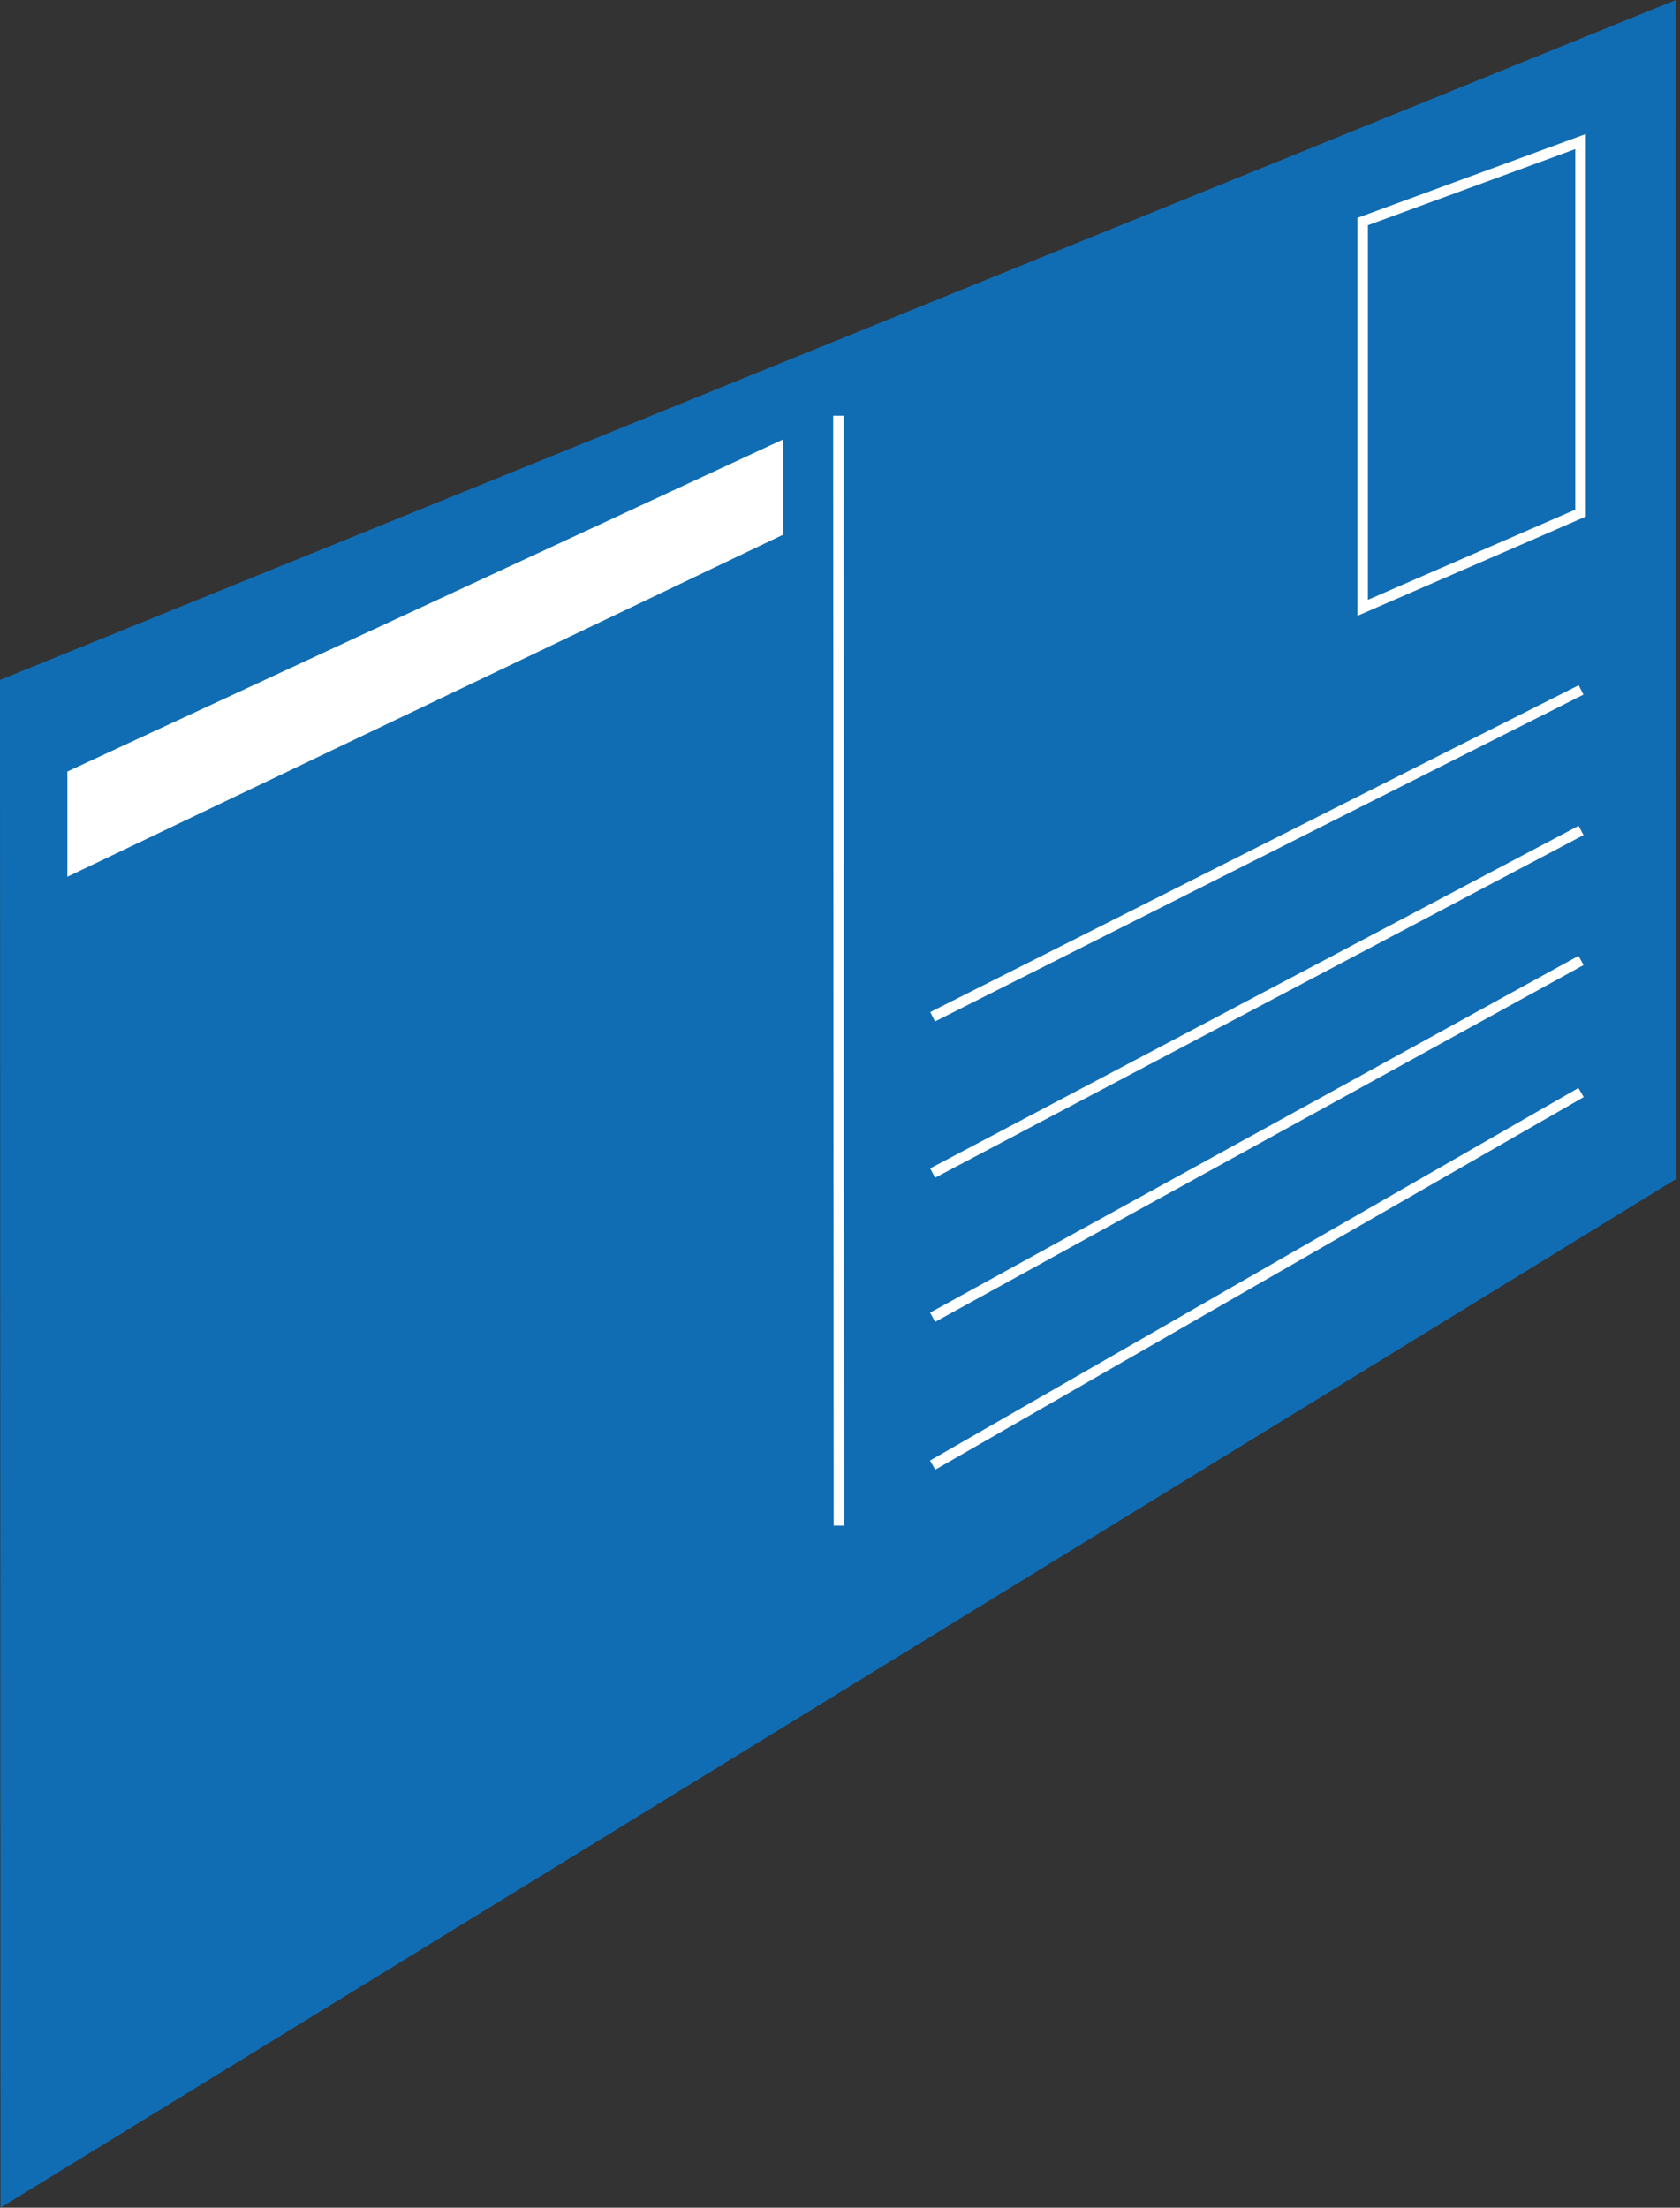
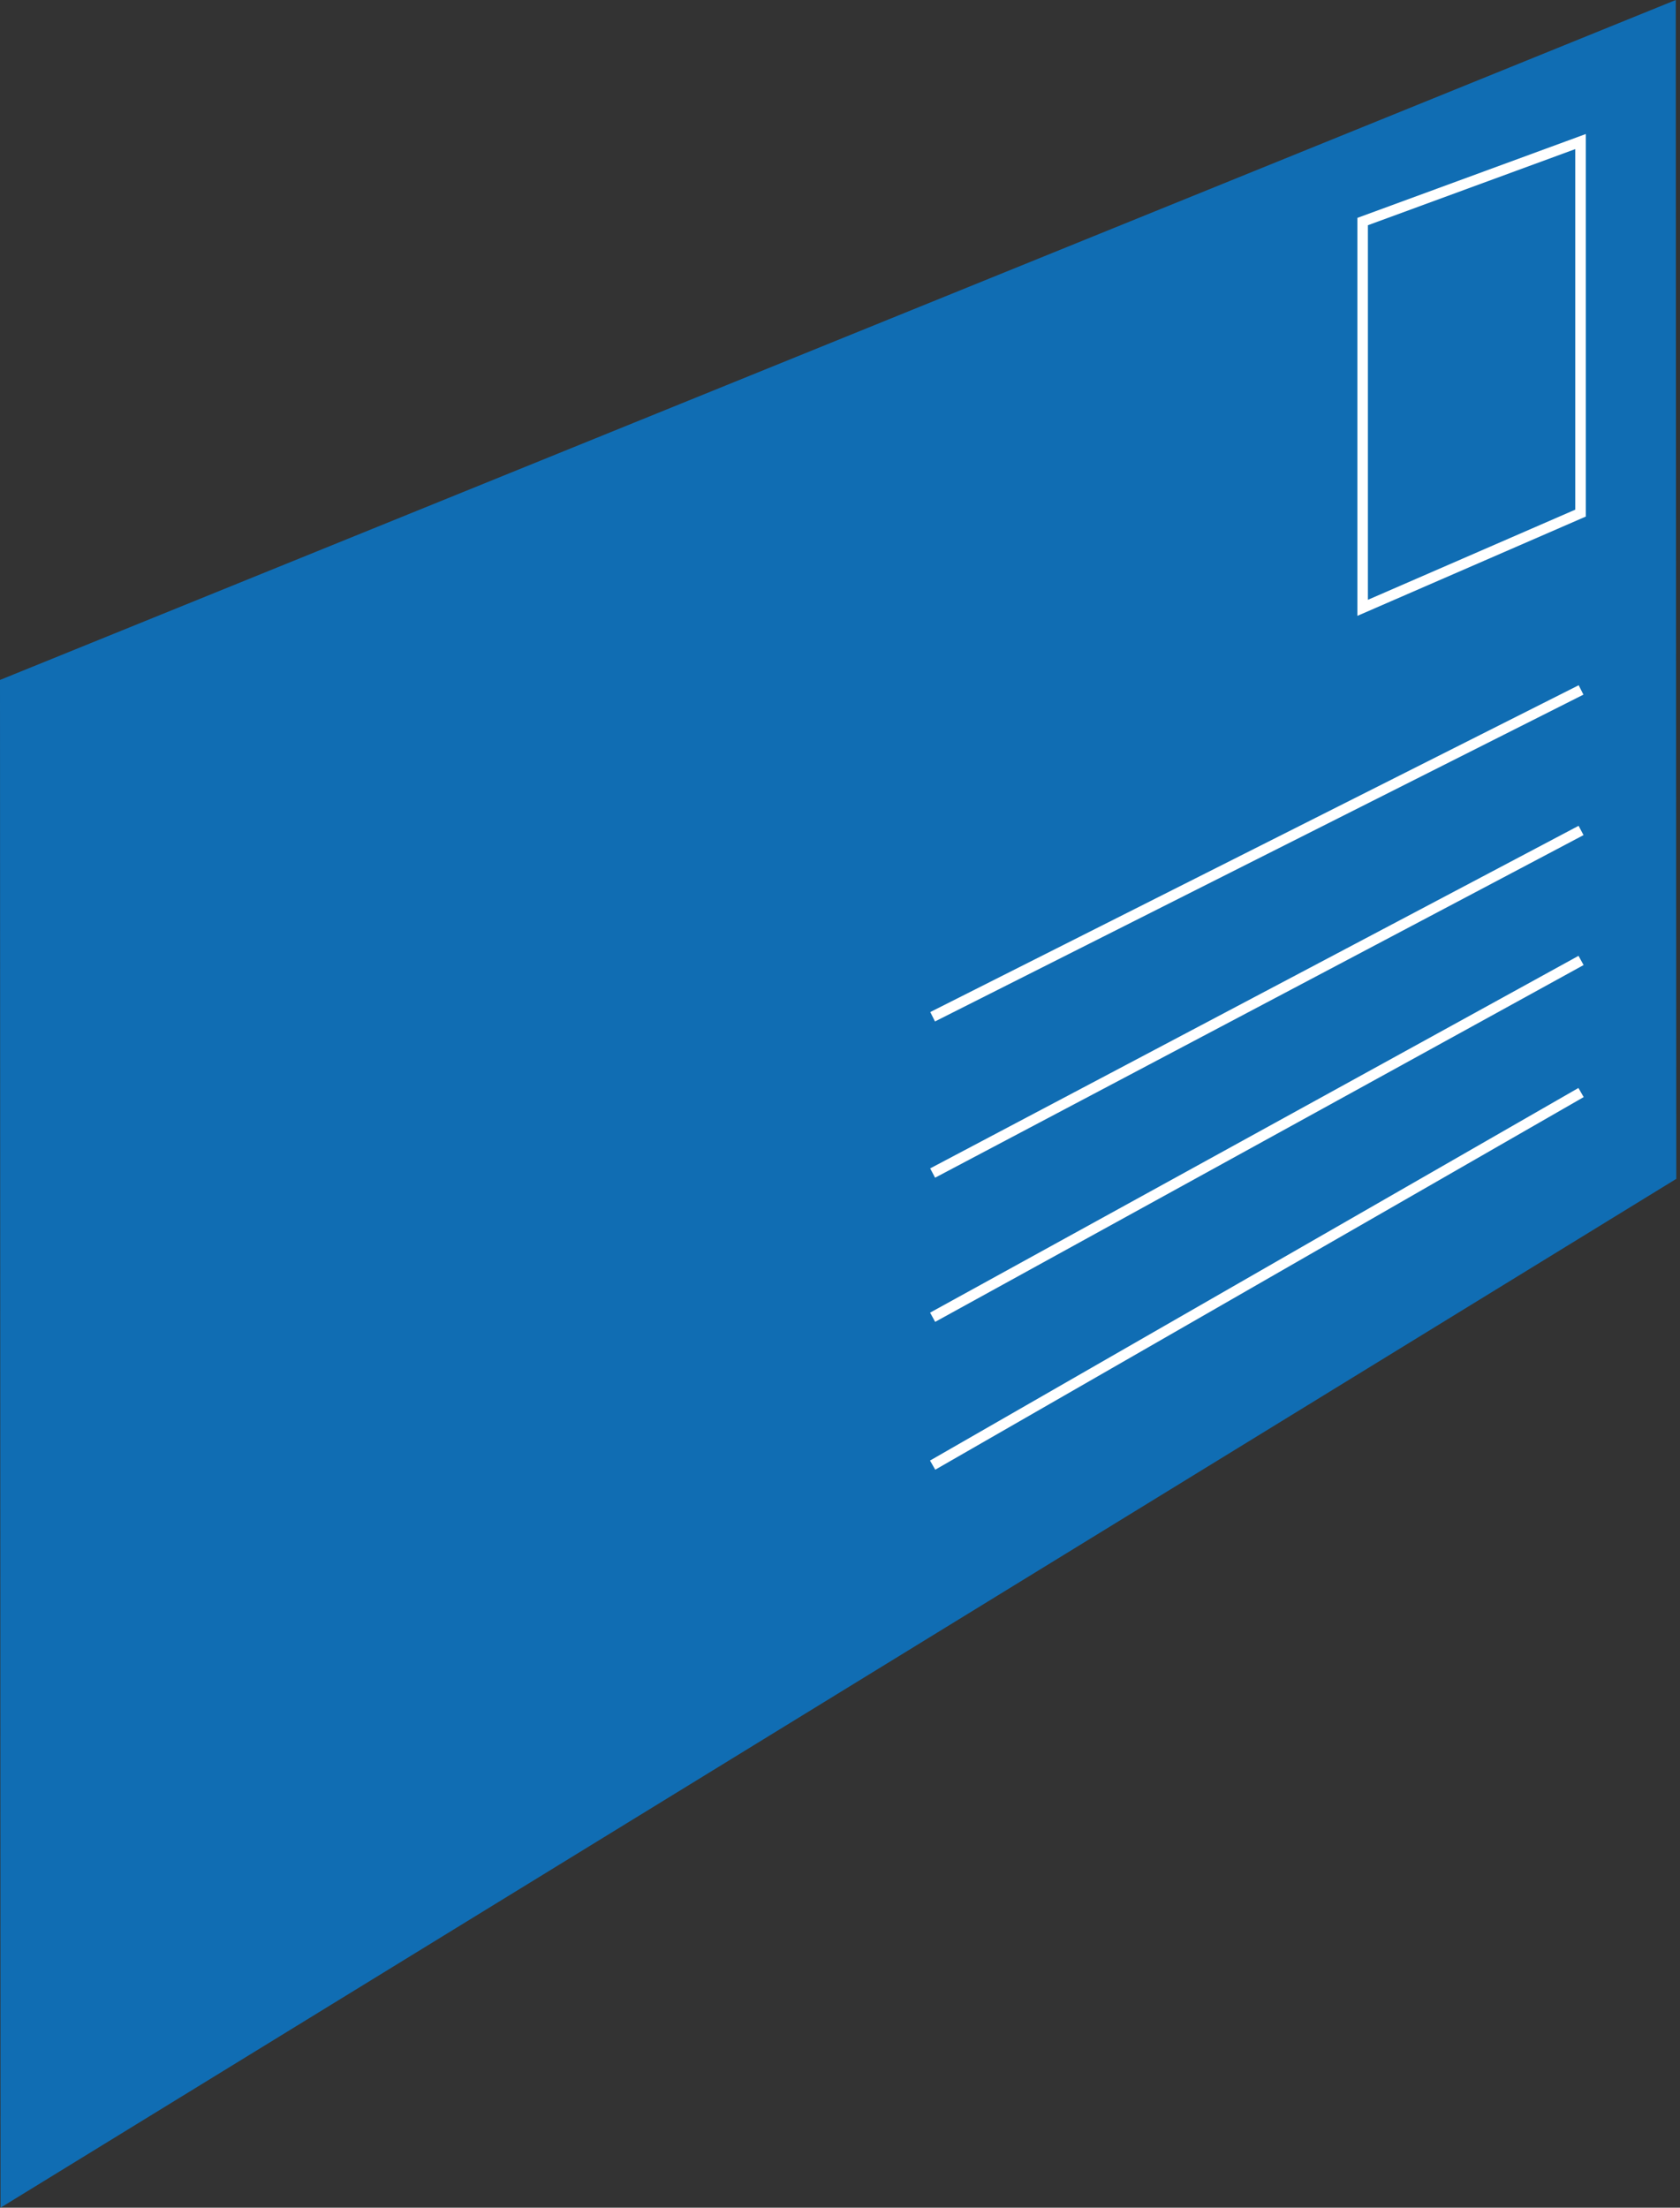
<svg xmlns="http://www.w3.org/2000/svg" version="1.1" id="Ebene_1" x="0px" y="0px" viewBox="0 0 319.2 419.5" style="enable-background:new 0 0 319.2 419.5;" xml:space="preserve">
  <rect x="0" y="0" width="319.2" height="419.5" fill="#333333" stroke="none" />
  <style type="text/css">
	.st0{fill:#106DB3;}
	.st1{fill:none;stroke:#FFFFFF;stroke-width:2;stroke-miterlimit:10;}
	.st2{fill:#FFFFFF;}
</style>
  <g>
    <polygon class="st0" points="318.5,224 0.1,419.5 0,129.2 318.4,0  " />
-     <line class="st1" x1="159.3" y1="79" x2="159.4" y2="289.9" />
-     <polygon class="st2" points="148.8,101.6 12.8,166.6 12.8,146.6 148.8,83.5  " />
    <polygon class="st1" points="300.3,97.5 258.9,115.5 258.9,42.1 300.3,26.9  " />
    <line class="st1" x1="300.4" y1="131.1" x2="177.2" y2="193.2" />
    <line class="st1" x1="300.4" y1="157.8" x2="177.2" y2="222.9" />
    <line class="st1" x1="300.4" y1="182.5" x2="177.2" y2="250.3" />
    <line class="st1" x1="300.4" y1="207.6" x2="177.2" y2="278.4" />
  </g>
</svg>